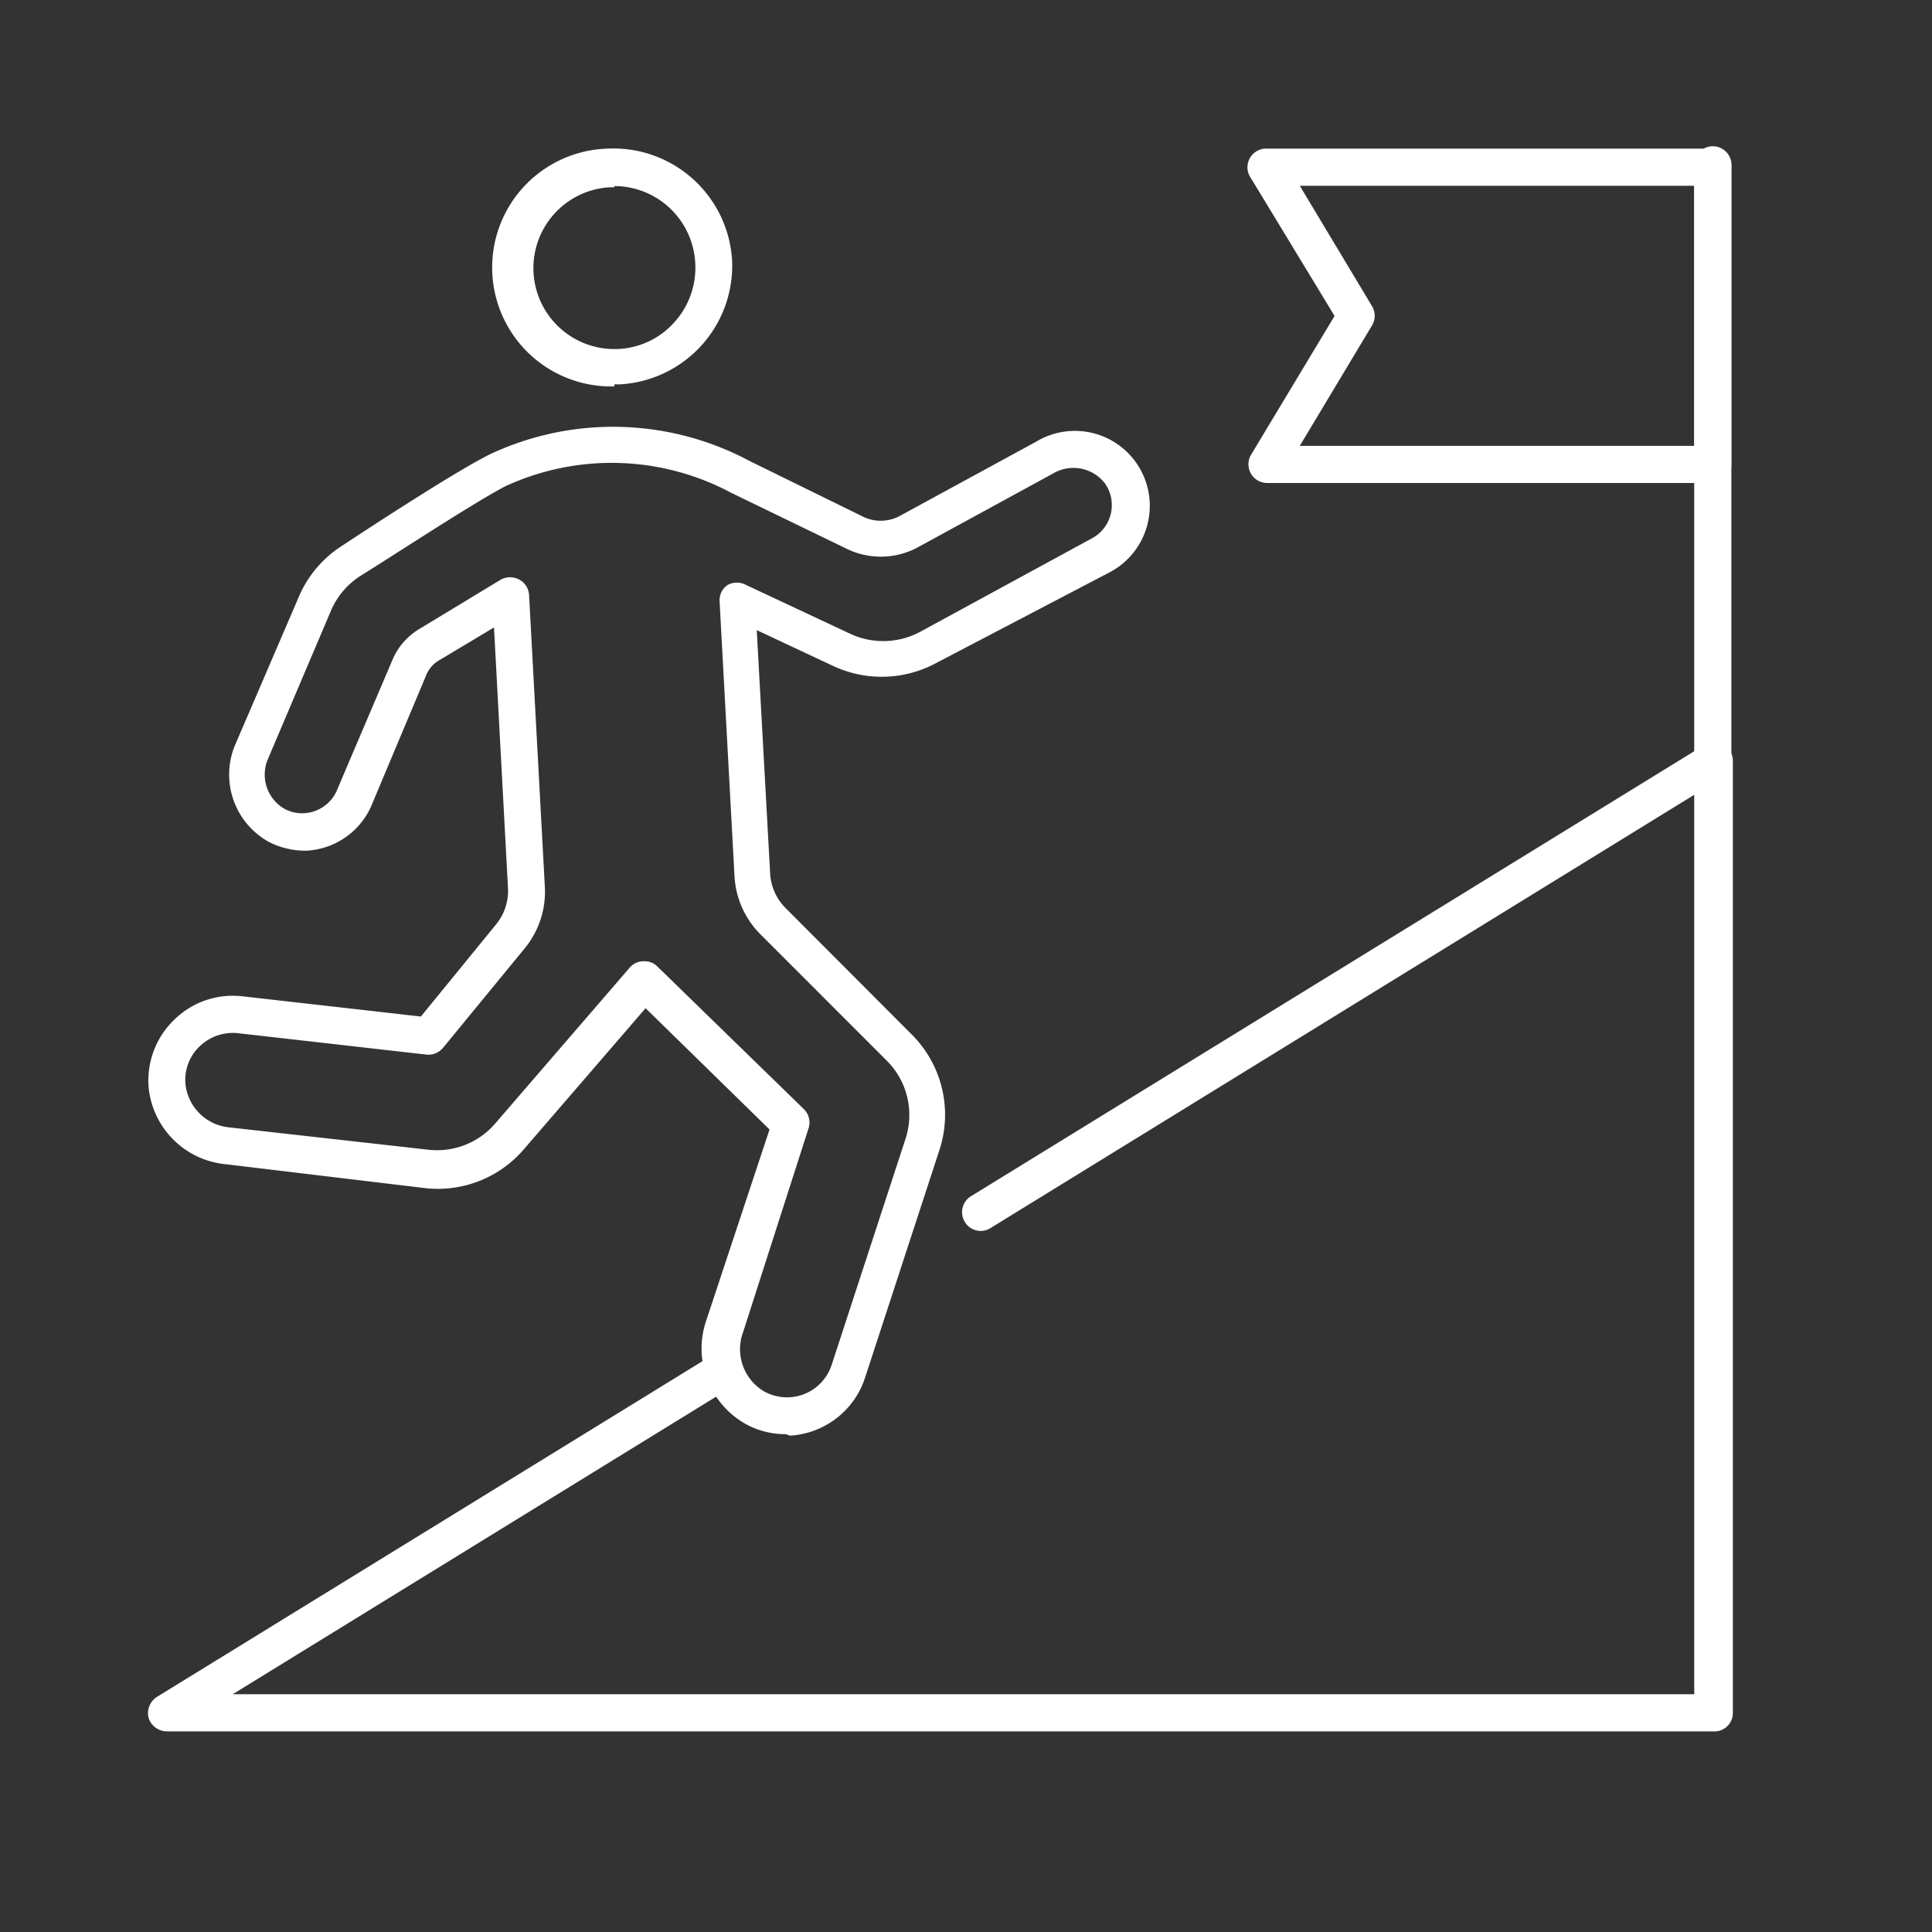
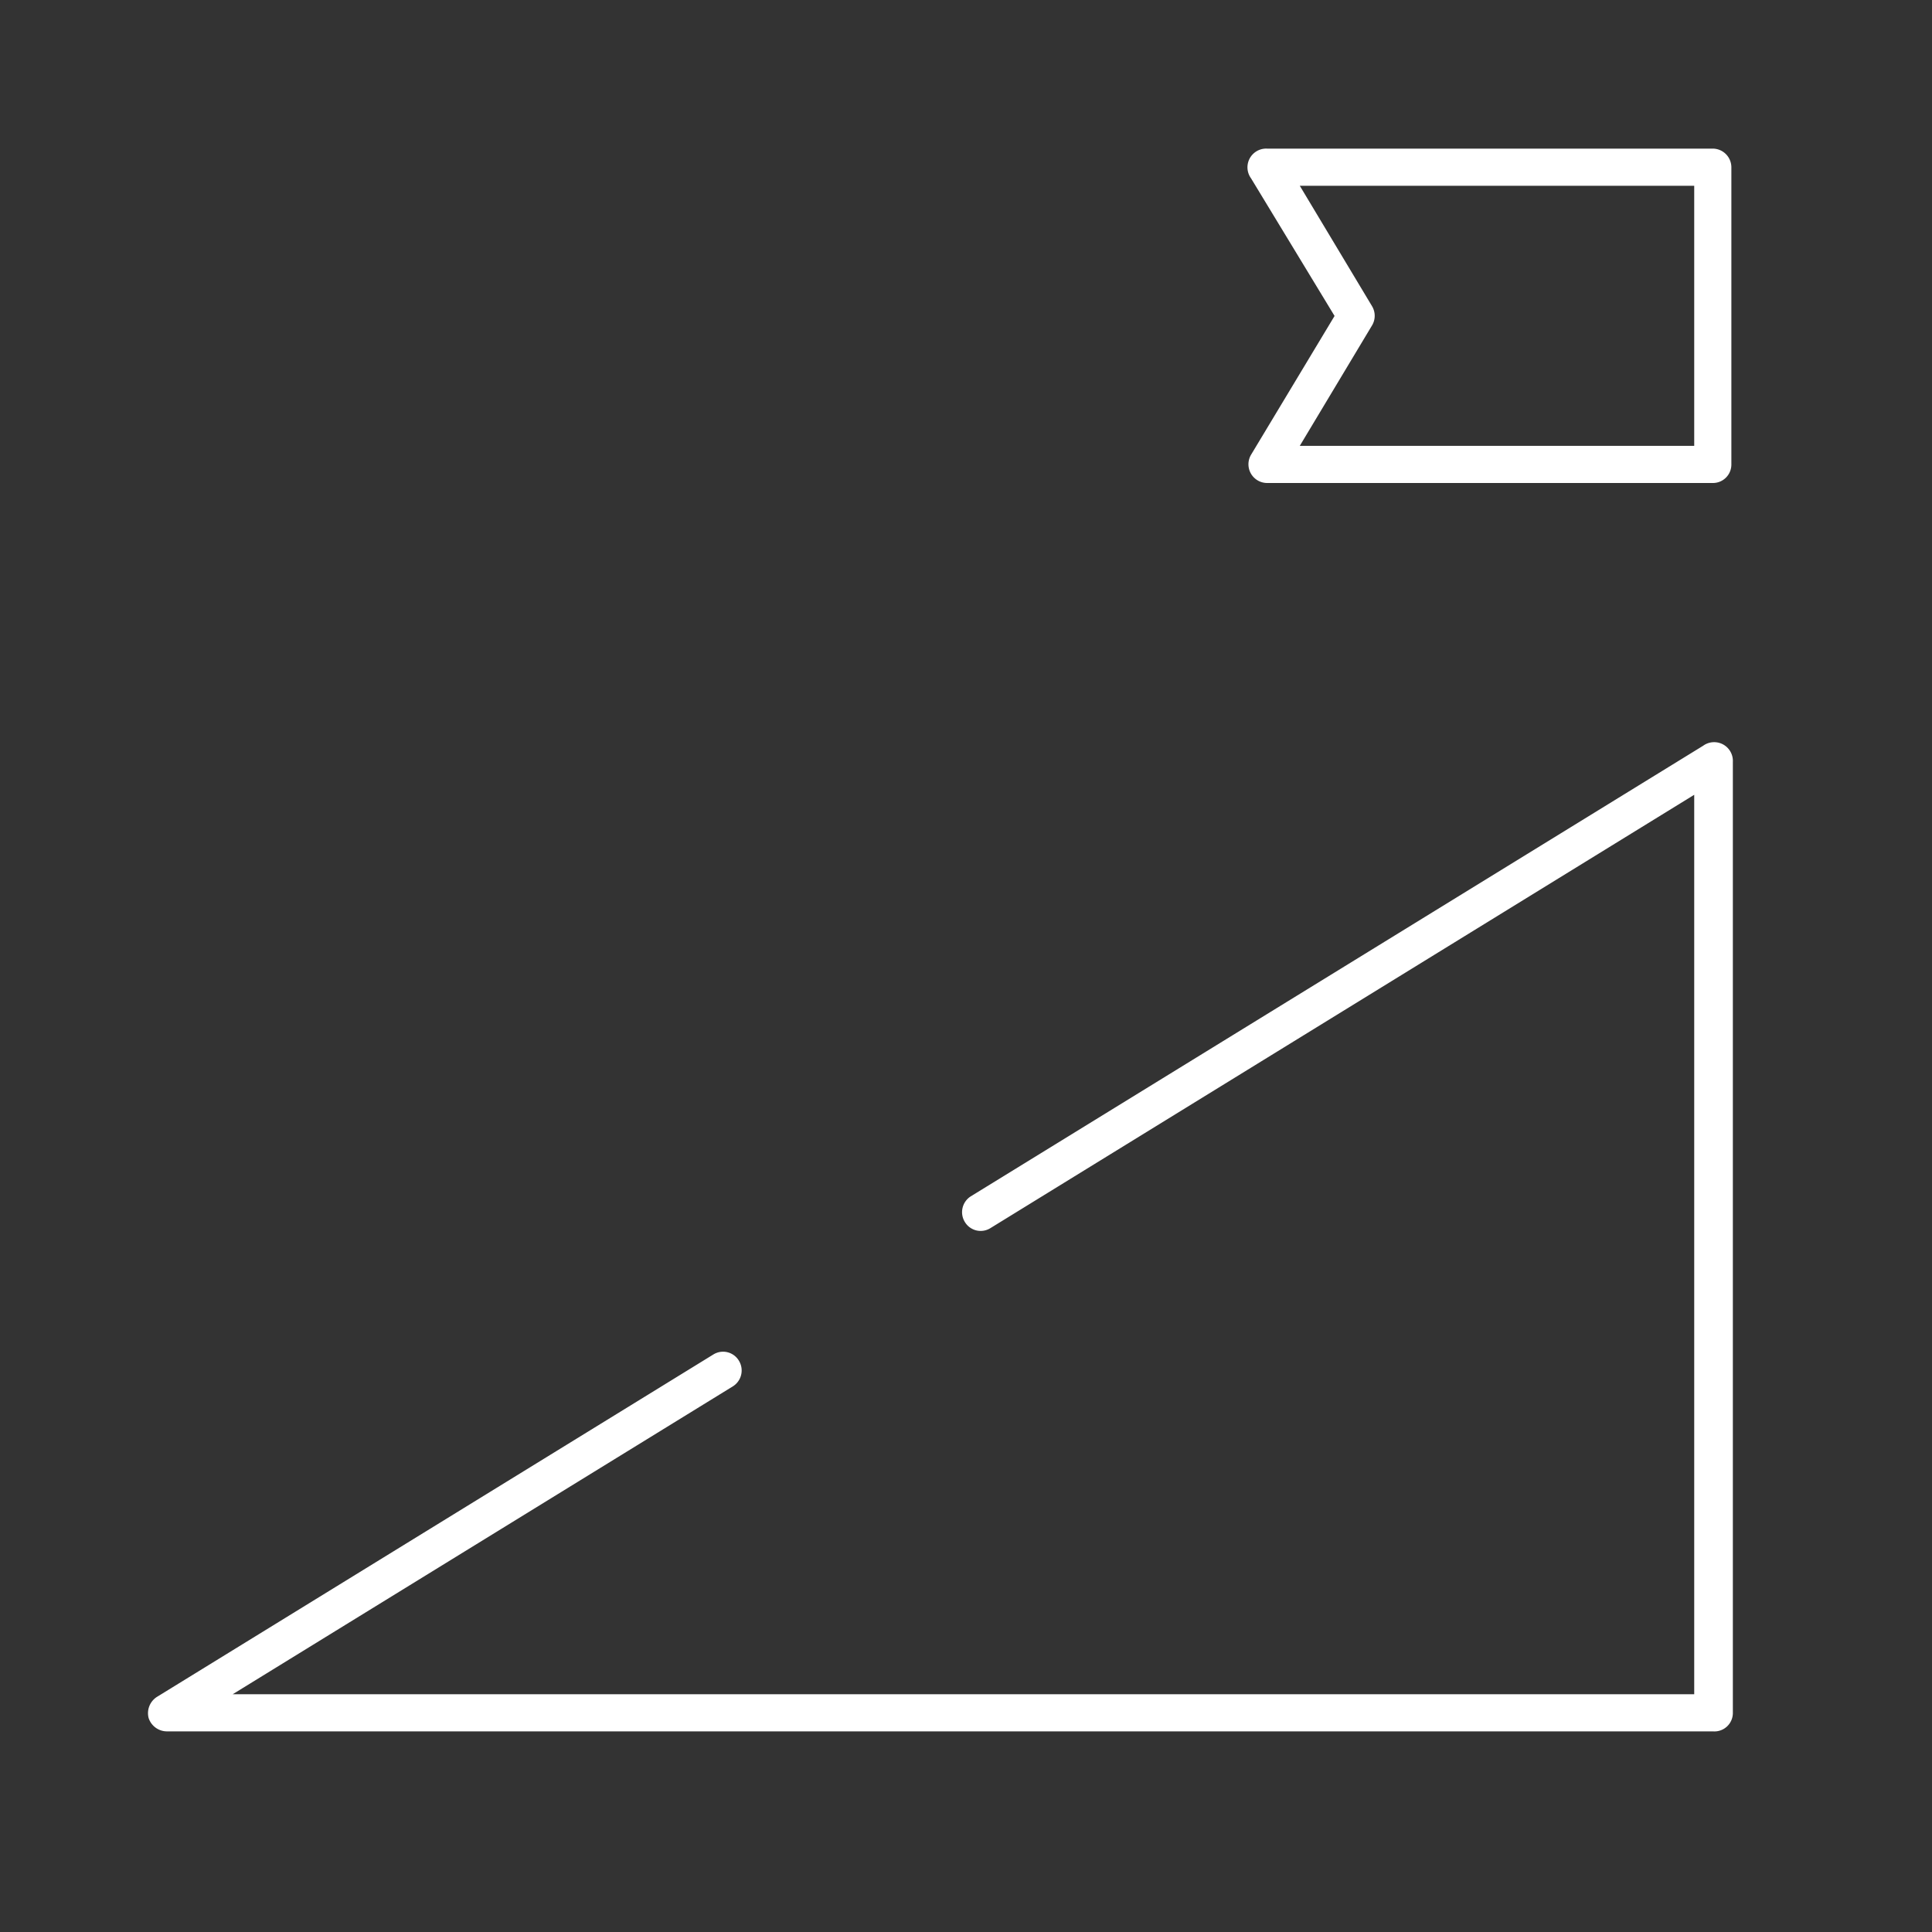
<svg xmlns="http://www.w3.org/2000/svg" viewBox="-5 -5 65 65">
  <rect x="-5" y="-5" width="65" height="65" fill="#333333" stroke="none" />
  <defs>
    <style>.cls-1{fill:#fff;}</style>
  </defs>
  <g id="Слой_2" data-name="Слой 2">
    <g id="Layer_1" data-name="Layer 1">
-       <path class="cls-1" d="M21.43,43.25a2.72,2.72,0,0,1-1.34-.34,2.91,2.91,0,0,1-1.33-3.48L20.89,33l-4.17-4.08-4.09,4.74a3.81,3.81,0,0,1-3.35,1.31L2.6,34.17A2.88,2.88,0,0,1,0,31.58,2.84,2.84,0,0,1,.87,29.3a2.81,2.81,0,0,1,2.29-.78l6,.68,2.53-3.1a1.77,1.77,0,0,0,.4-1.23l-.47-8.76L9.75,17.23a1,1,0,0,0-.4.46L7.54,22a2.53,2.53,0,0,1-2.22,1.62A2.66,2.66,0,0,1,4,23.3a2.59,2.59,0,0,1-1.11-3.19l2.15-5a3.8,3.8,0,0,1,1.41-1.71c1.38-.91,3.86-2.52,5-3.1a9.74,9.74,0,0,1,8.77.21l3.79,1.86a1.36,1.36,0,0,0,1.24,0l4.61-2.51a2.52,2.52,0,0,1,3.75,2.76,2.52,2.52,0,0,1-1.25,1.62L26.51,17.3a3.86,3.86,0,0,1-3.47.11L20.46,16.2l.45,8.18a1.78,1.78,0,0,0,.52,1.17l4.23,4.24a3.81,3.81,0,0,1,.94,3.92L24.12,41.3a2.83,2.83,0,0,1-2.54,2ZM16.68,27.34a.6.6,0,0,1,.44.18l4.93,4.8a.63.63,0,0,1,.15.65L20,39.82a1.65,1.65,0,0,0,.72,2,1.62,1.62,0,0,0,.84.19,1.58,1.58,0,0,0,1.42-1.09l2.48-7.59a2.58,2.58,0,0,0-.63-2.65l-4.23-4.23a3,3,0,0,1-.89-2l-.5-9.22a.62.62,0,0,1,.27-.55.65.65,0,0,1,.62,0l3.52,1.65a2.63,2.63,0,0,0,2.35-.08l5.77-3.14a1.27,1.27,0,0,0,.44-1.84h0a1.34,1.34,0,0,0-1.75-.34l-4.6,2.51a2.62,2.62,0,0,1-2.39,0L19.6,11.58A8.53,8.53,0,0,0,12,11.36c-1.09.57-3.75,2.32-4.85,3a2.61,2.61,0,0,0-1,1.15L4,20.57a1.33,1.33,0,0,0,.55,1.63,1.24,1.24,0,0,0,.68.16,1.28,1.28,0,0,0,1.13-.83L8.2,17.21a2.21,2.21,0,0,1,.91-1.05l2.74-1.66a.65.65,0,0,1,.62,0,.63.63,0,0,1,.33.52l.53,9.8a3,3,0,0,1-.68,2.09L9.9,30.26a.64.64,0,0,1-.56.22L3,29.76a1.61,1.61,0,0,0-1.28.44,1.56,1.56,0,0,0-.48,1.28,1.64,1.64,0,0,0,1.48,1.45l6.68.75a2.58,2.58,0,0,0,2.26-.88l4.53-5.25a.62.62,0,0,1,.45-.21Z" />
-       <path class="cls-1" d="M15.67,8A4,4,0,0,1,15.45,0a4,4,0,0,1,4.18,3.75,4,4,0,0,1-3.75,4.18h-.21Zm.18-.63h0Zm-.18-6.07h-.15a2.72,2.72,0,0,0,.3,5.44h0a2.69,2.69,0,0,0,1.87-.9,2.73,2.73,0,0,0,.7-2,2.73,2.73,0,0,0-2.72-2.58Z" />
      <path class="cls-1" d="M52.63,53.25H.63A.65.65,0,0,1,0,52.8a.65.65,0,0,1,.28-.71L19,40.57a.62.62,0,0,1,.86.21.63.63,0,0,1-.2.86L2.83,52H52V21.74L28.32,36.32a.62.62,0,0,1-.86-.21.63.63,0,0,1,.2-.86L52.3,20.09a.63.63,0,0,1,1,.54v32A.62.62,0,0,1,52.63,53.25Z" />
-       <path class="cls-1" d="M52.63,21.25a.63.63,0,0,1-.63-.62V.63a.63.63,0,1,1,1.25,0v20A.62.62,0,0,1,52.63,21.25Z" />
      <path class="cls-1" d="M52.63,11.25h-15a.63.63,0,0,1-.54-.95L39.9,5.63,37.09,1A.63.63,0,0,1,37.63,0h15a.63.63,0,0,1,.62.63v10A.62.62,0,0,1,52.63,11.25ZM38.73,10H52V1.25H38.73L41.16,5.3a.63.63,0,0,1,0,.65Z" />
    </g>
  </g>
</svg>